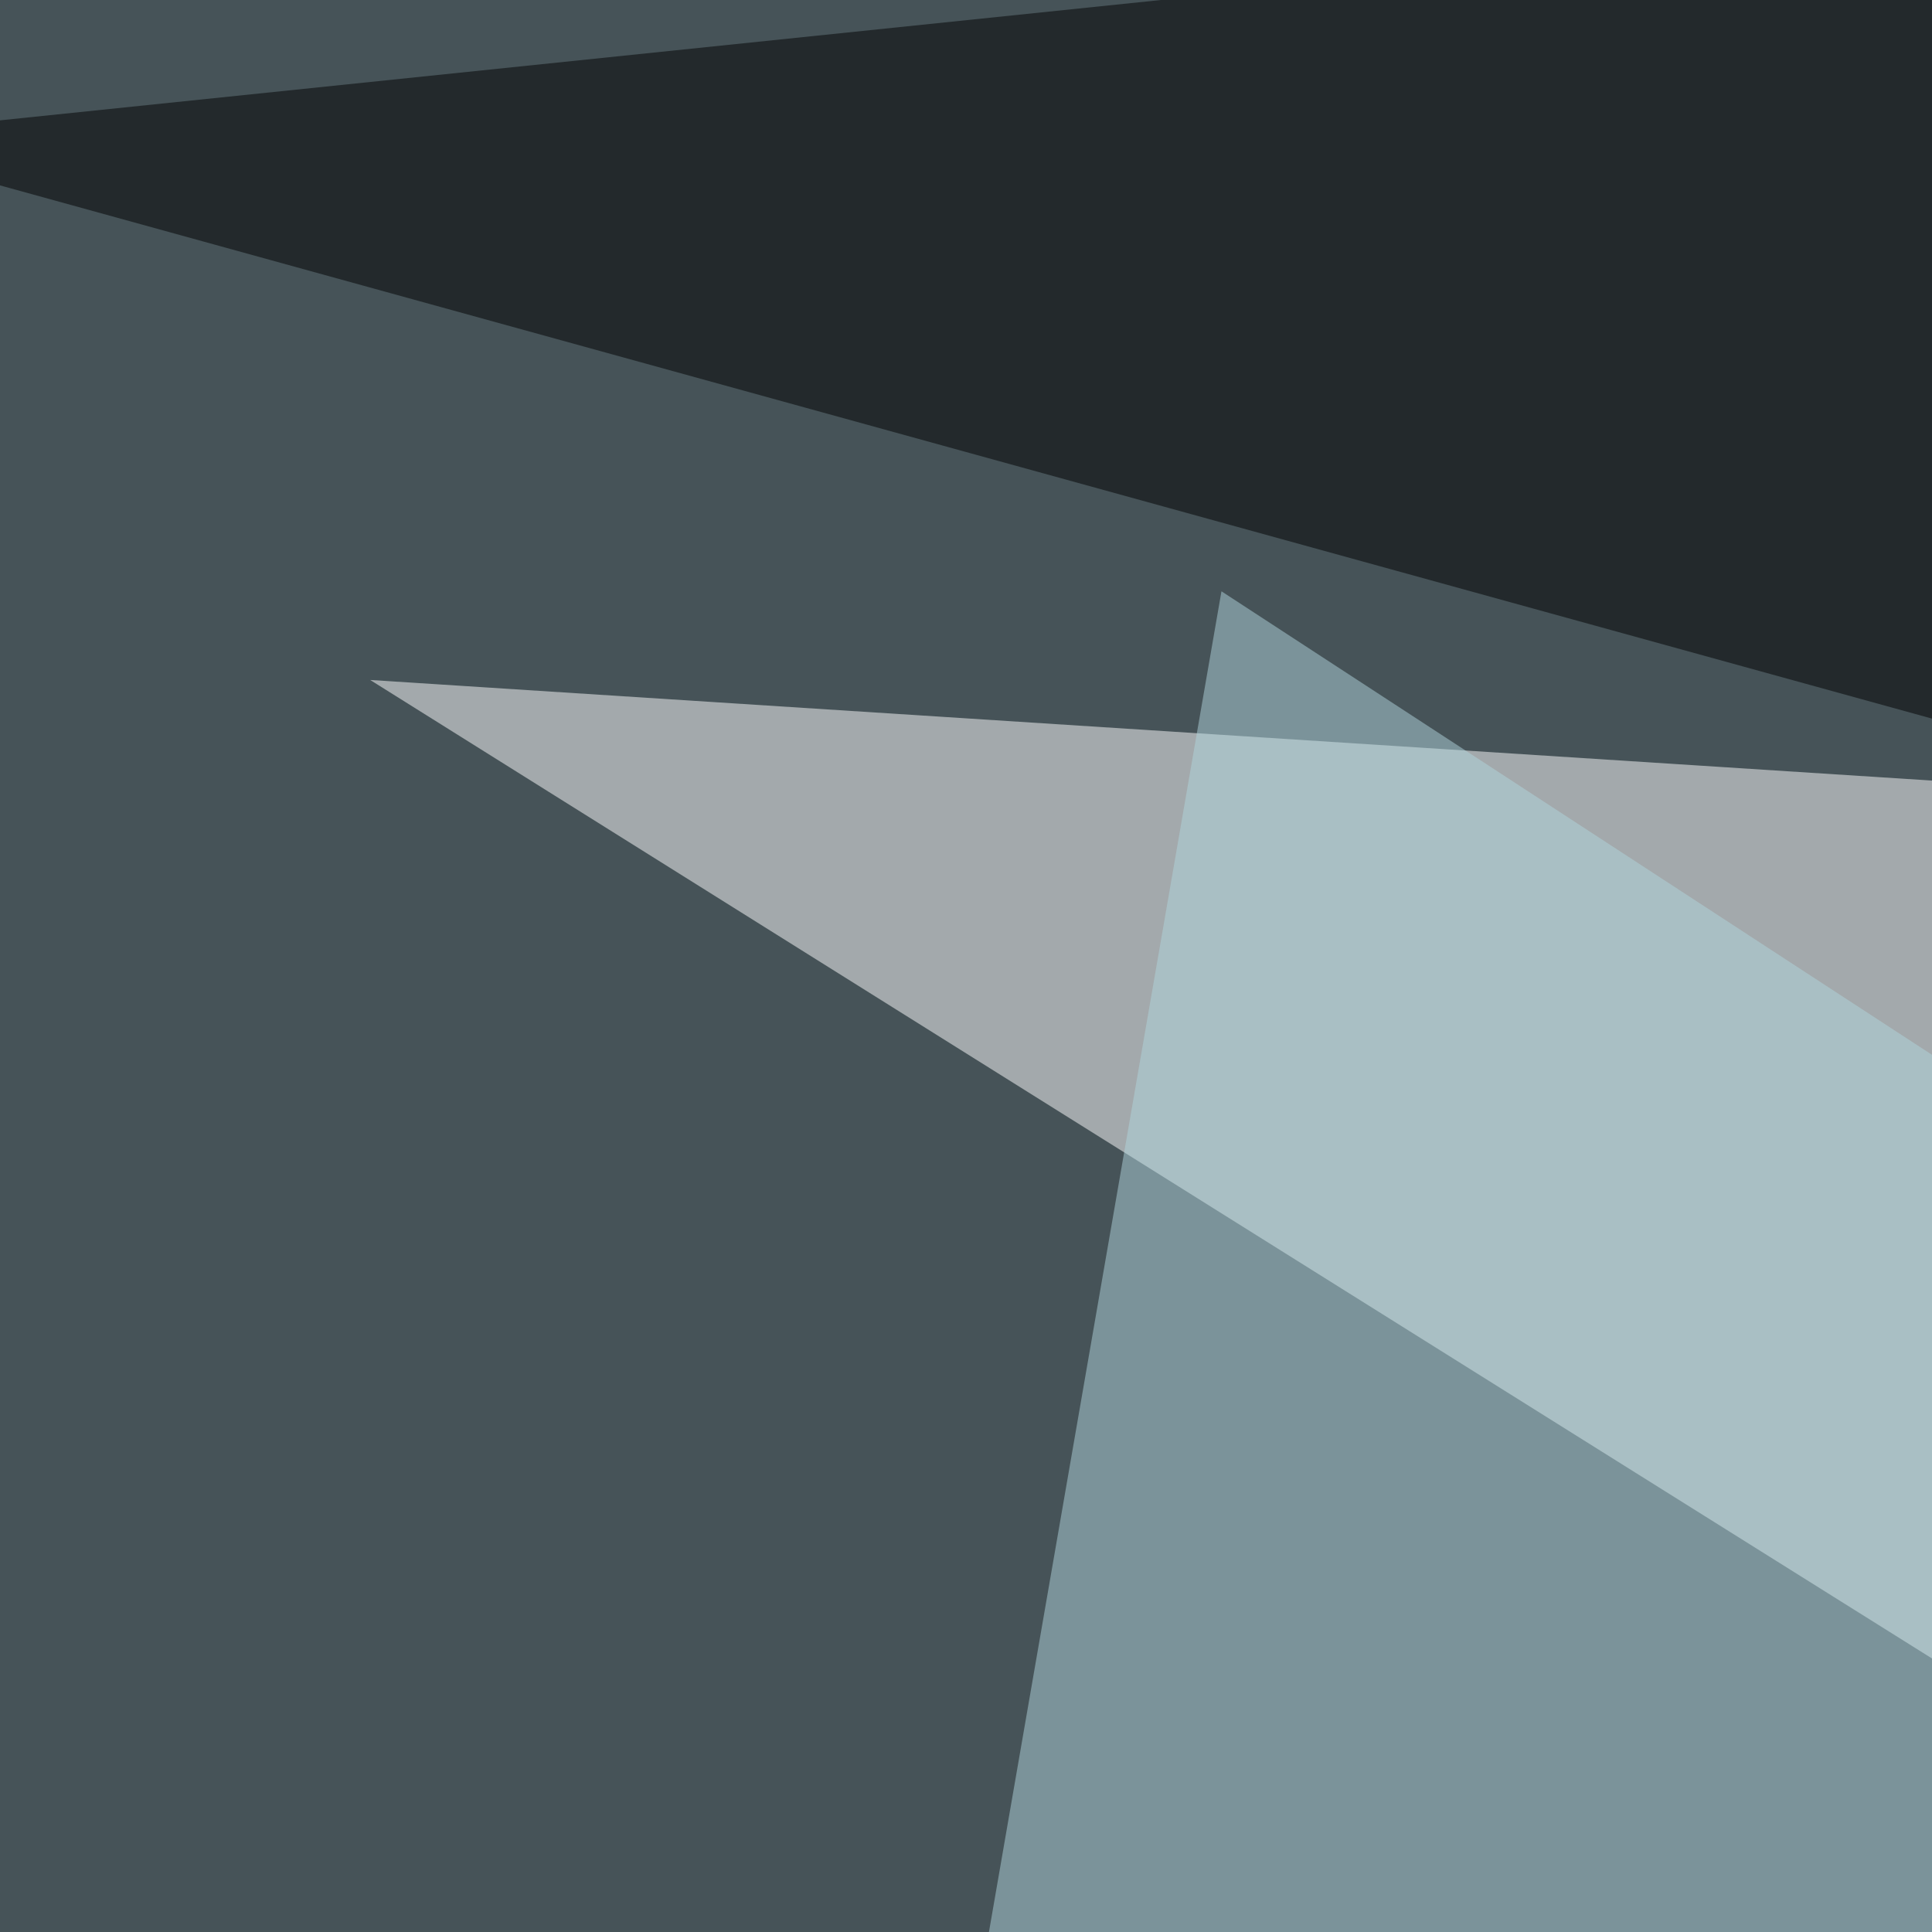
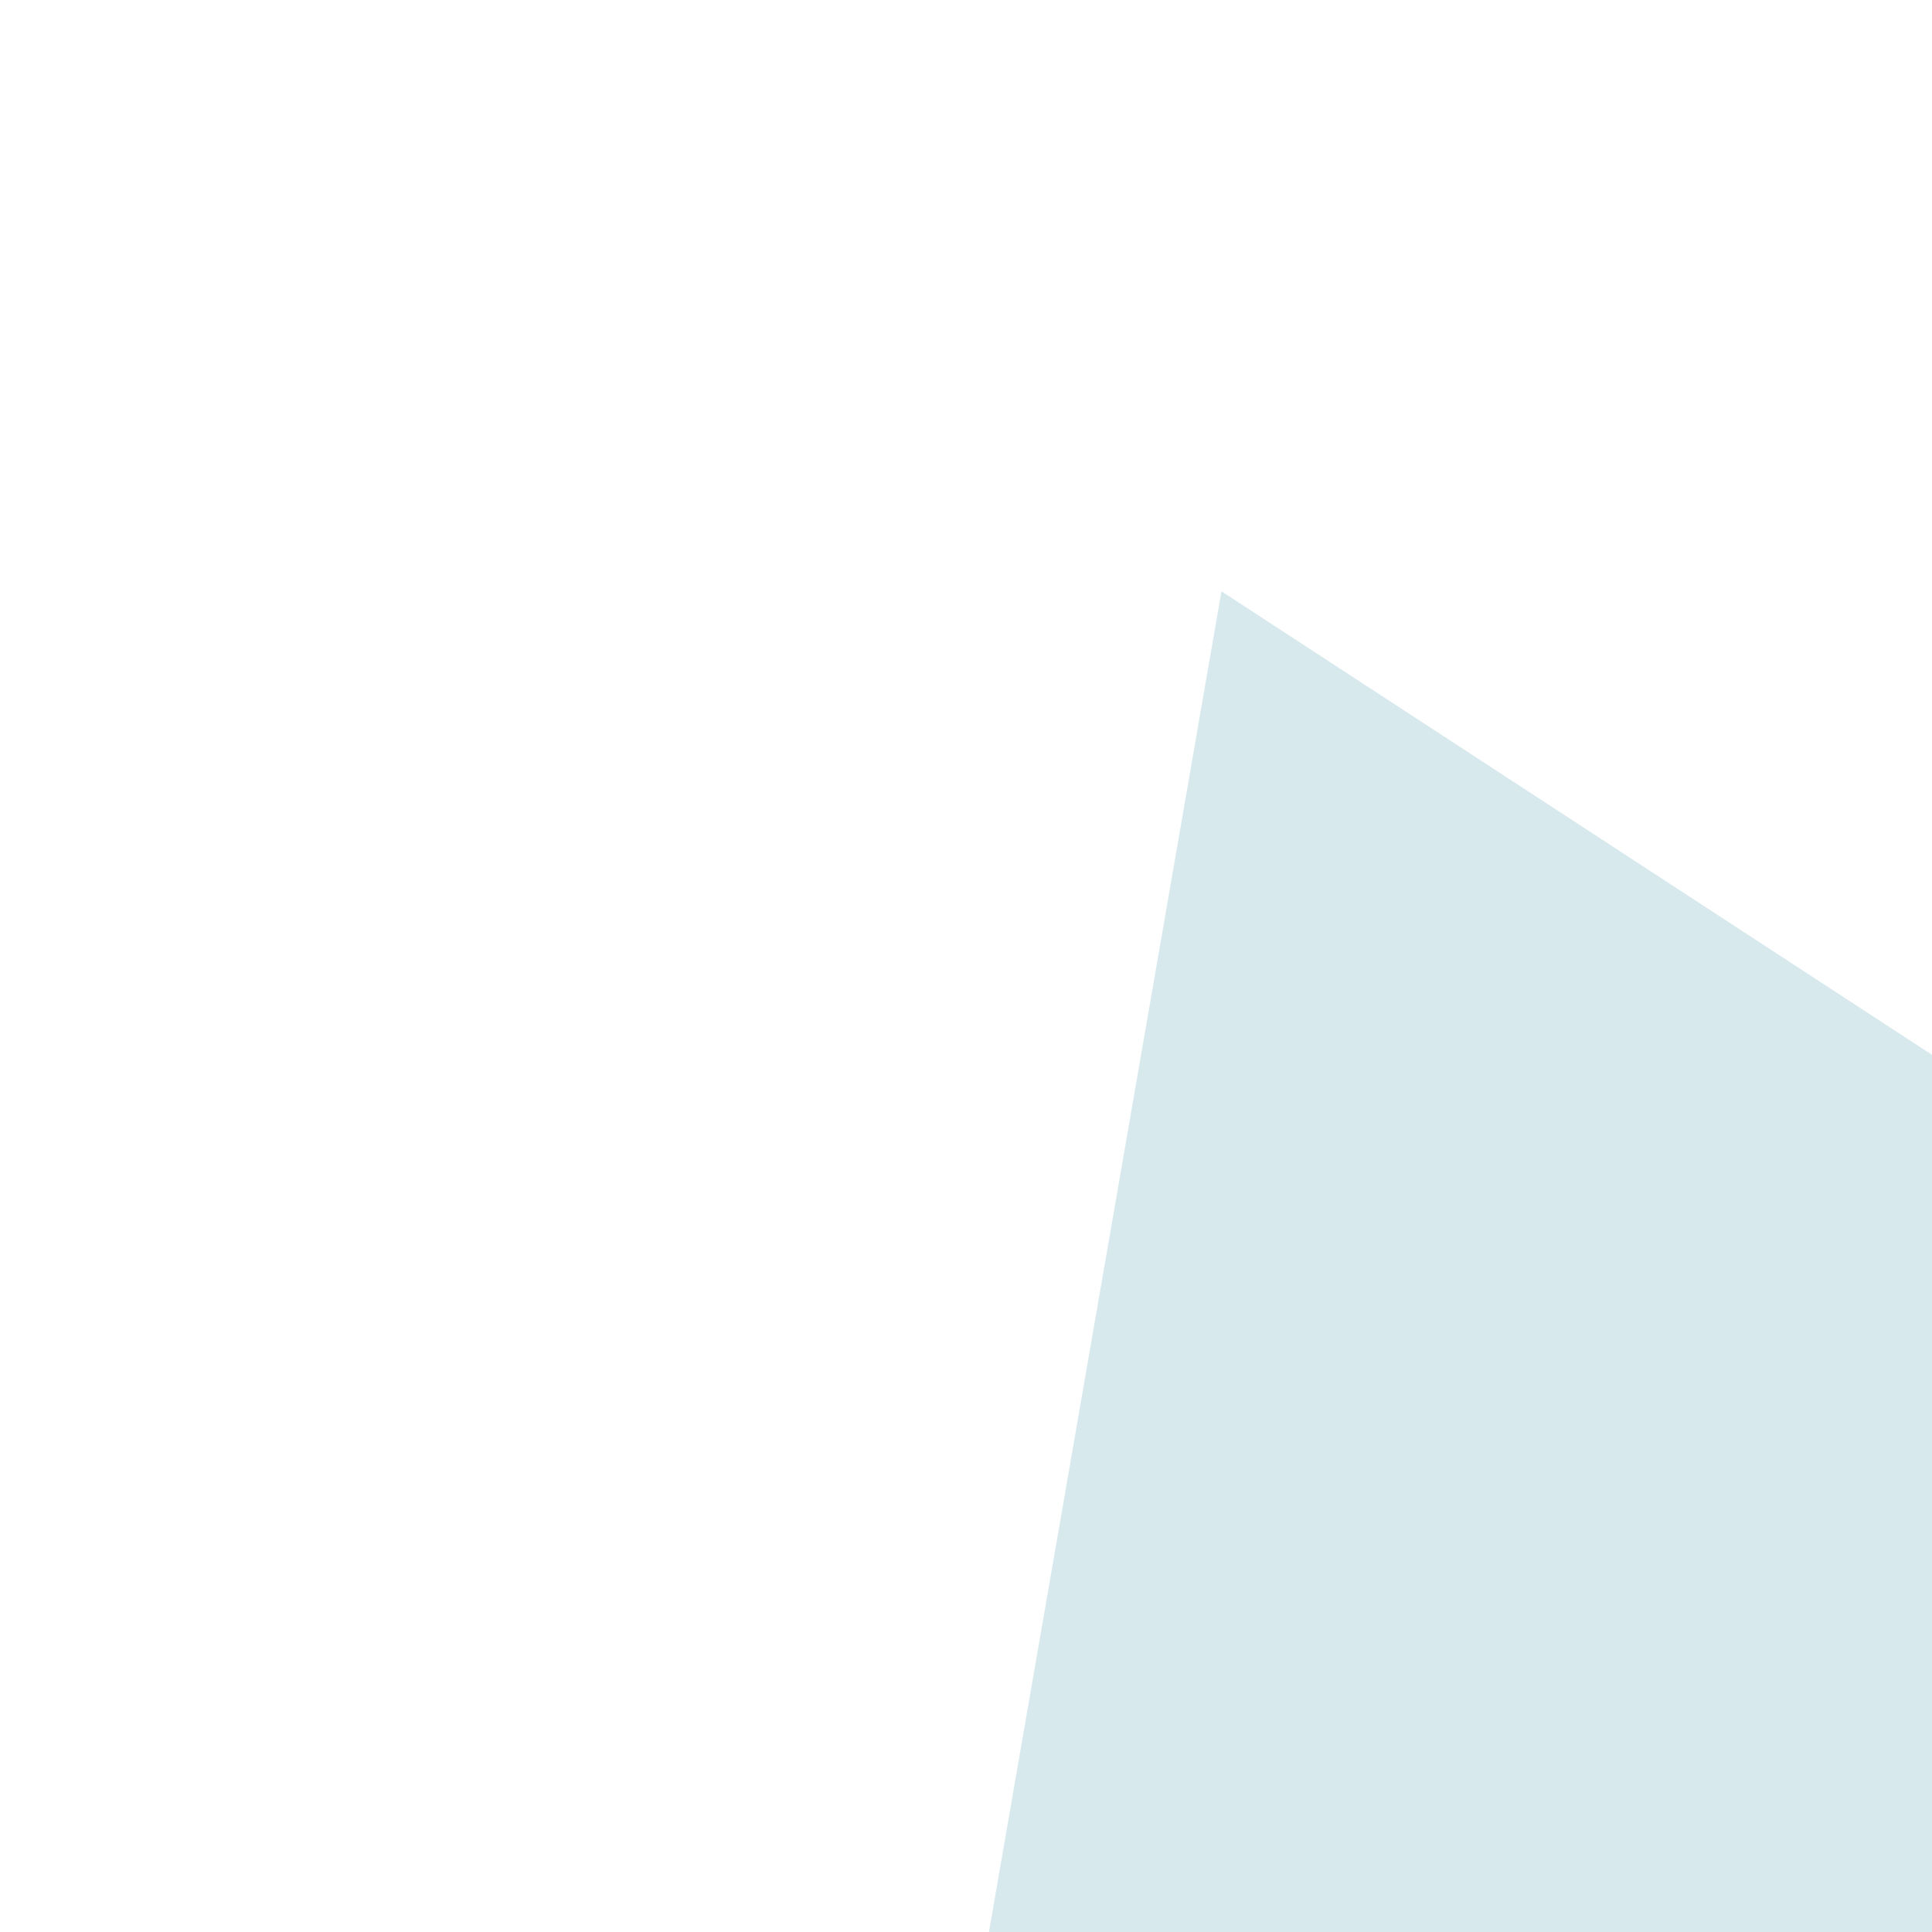
<svg xmlns="http://www.w3.org/2000/svg" width="512" height="512">
  <filter id="a">
    <feGaussianBlur stdDeviation="55" />
  </filter>
-   <rect width="100%" height="100%" fill="#465358" />
  <g filter="url(#a)">
    <g fill-opacity=".5">
      <path fill="#fff" d="M98.1 180.2L734 578.6l-91-363.3z" />
-       <path d="M-45.4 36.6l791-82L772 262.2z" />
      <path fill="#b0d5dd" d="M224.1 731l99.6-574.3 471.7 307.7z" />
-       <path d="M748.5 757.3l-416 3 463-272.5z" />
+       <path d="M748.5 757.3z" />
    </g>
  </g>
</svg>